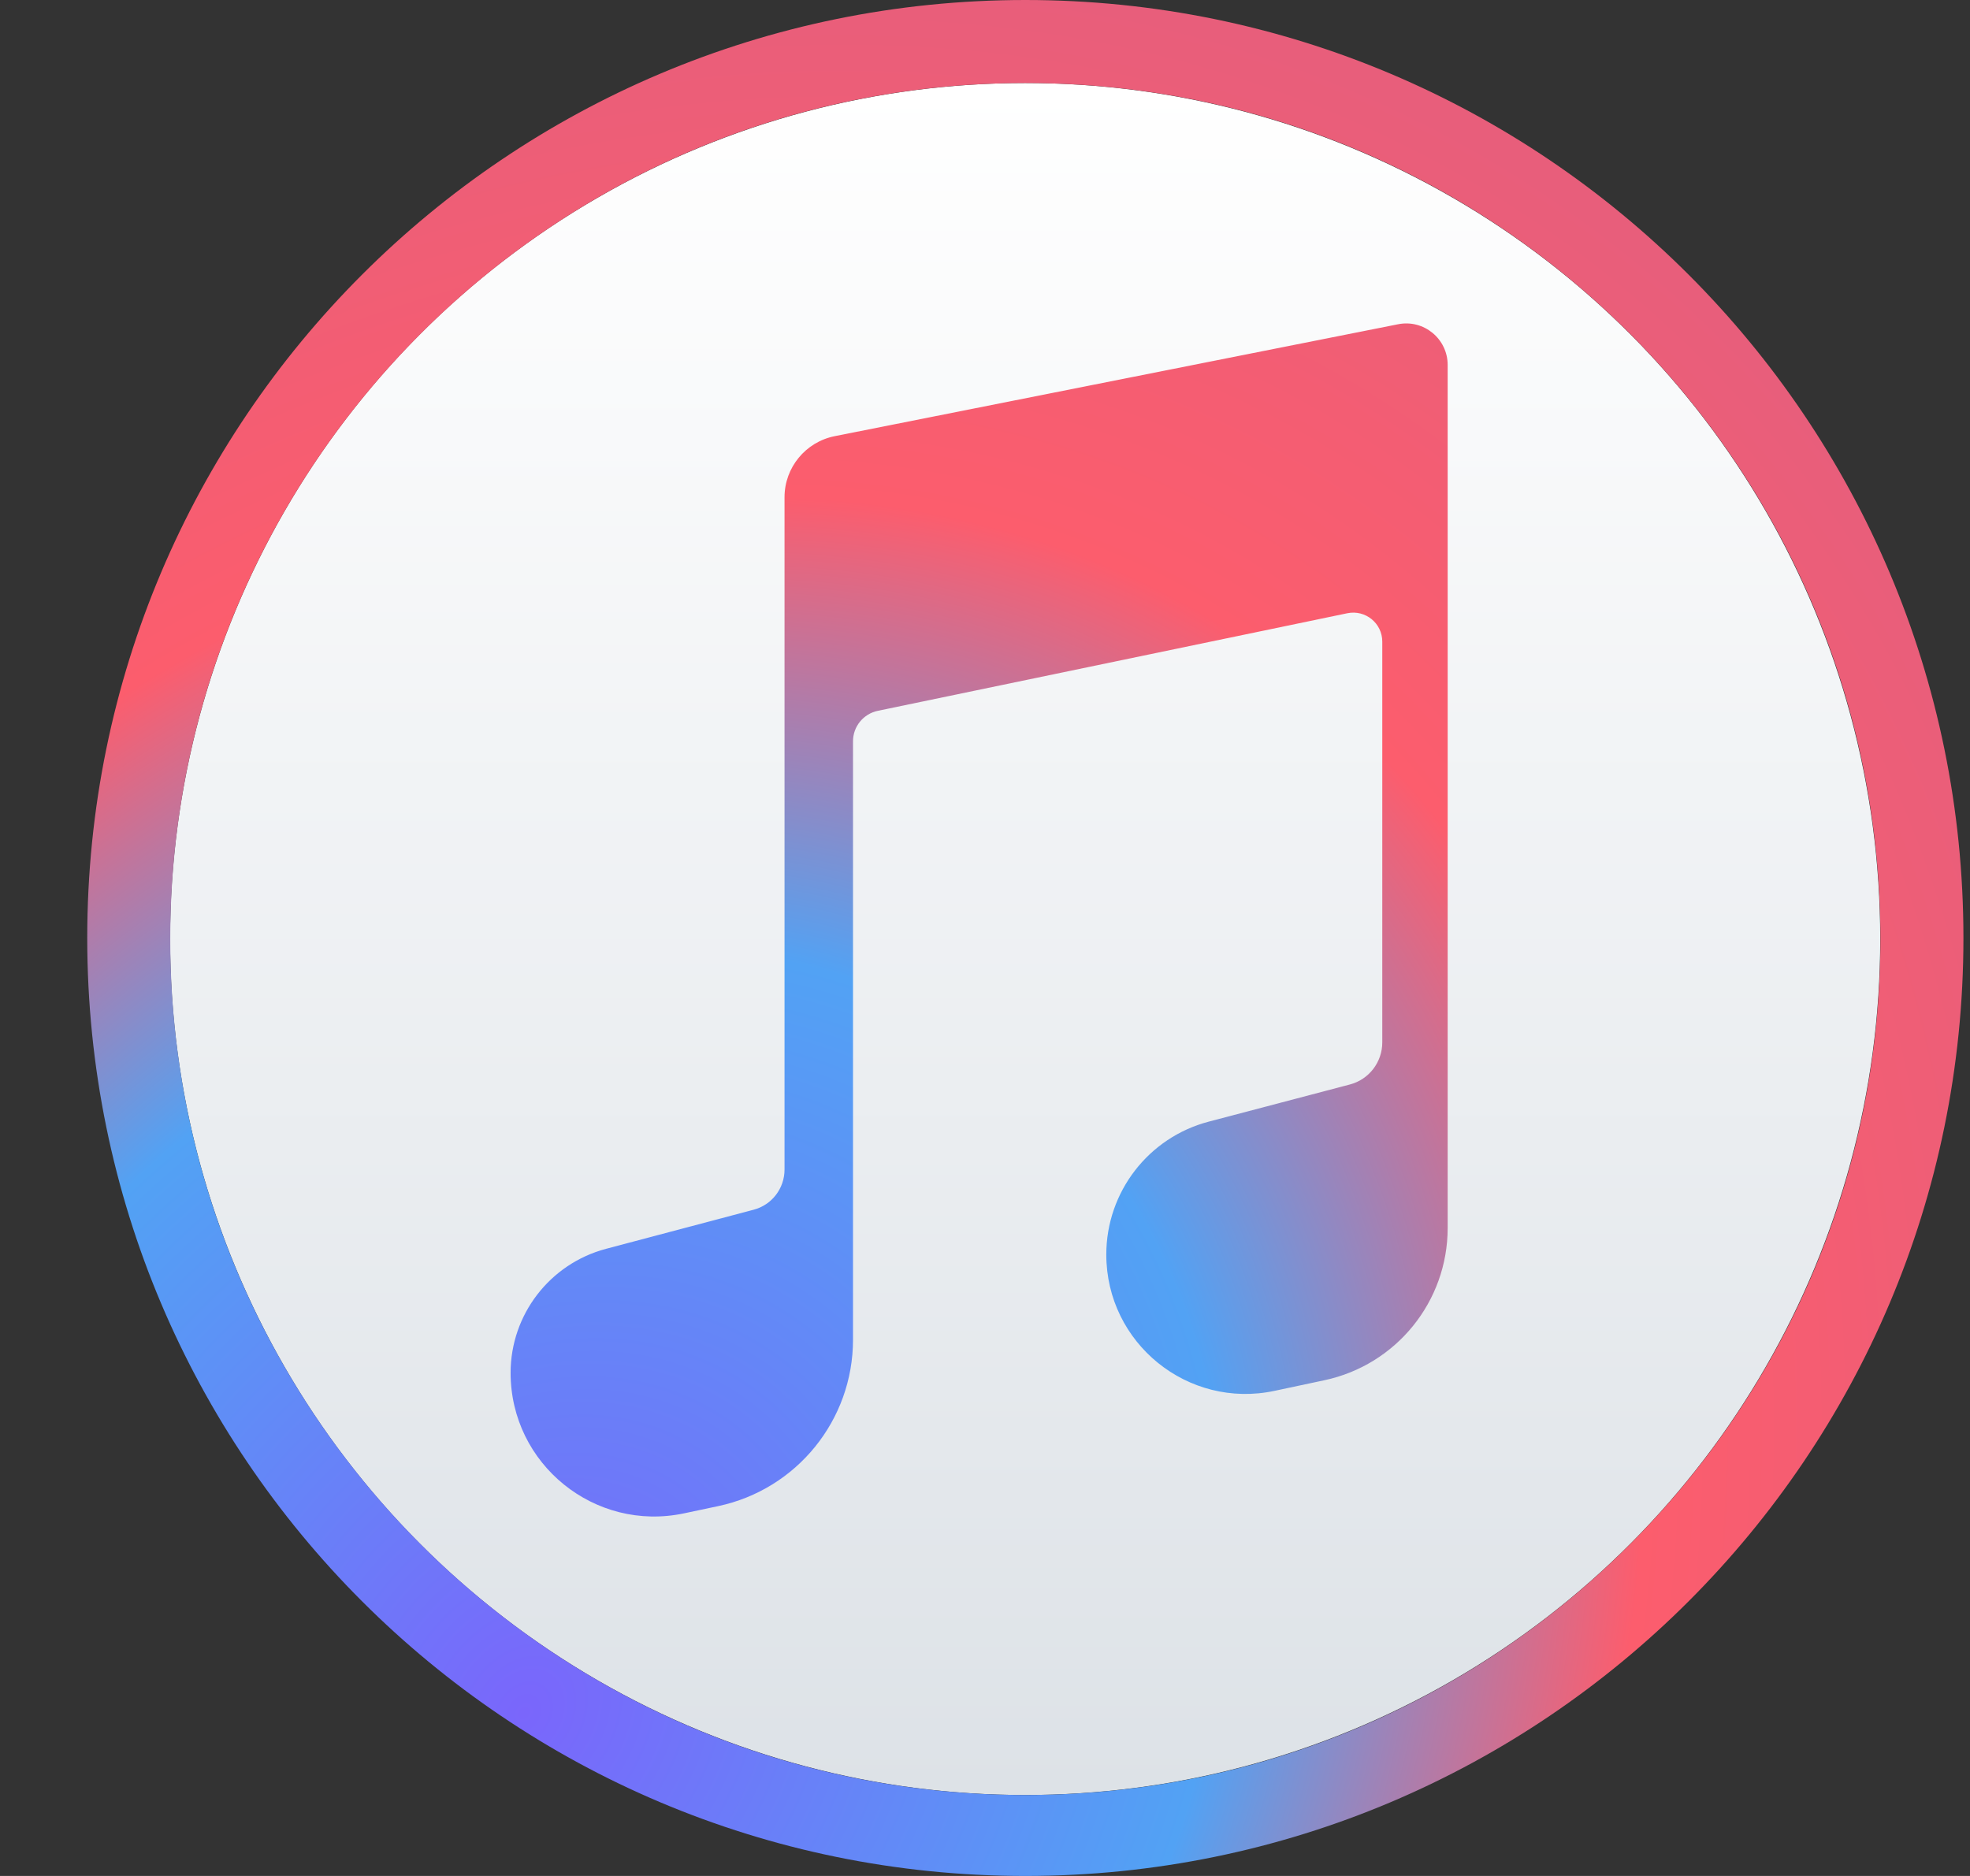
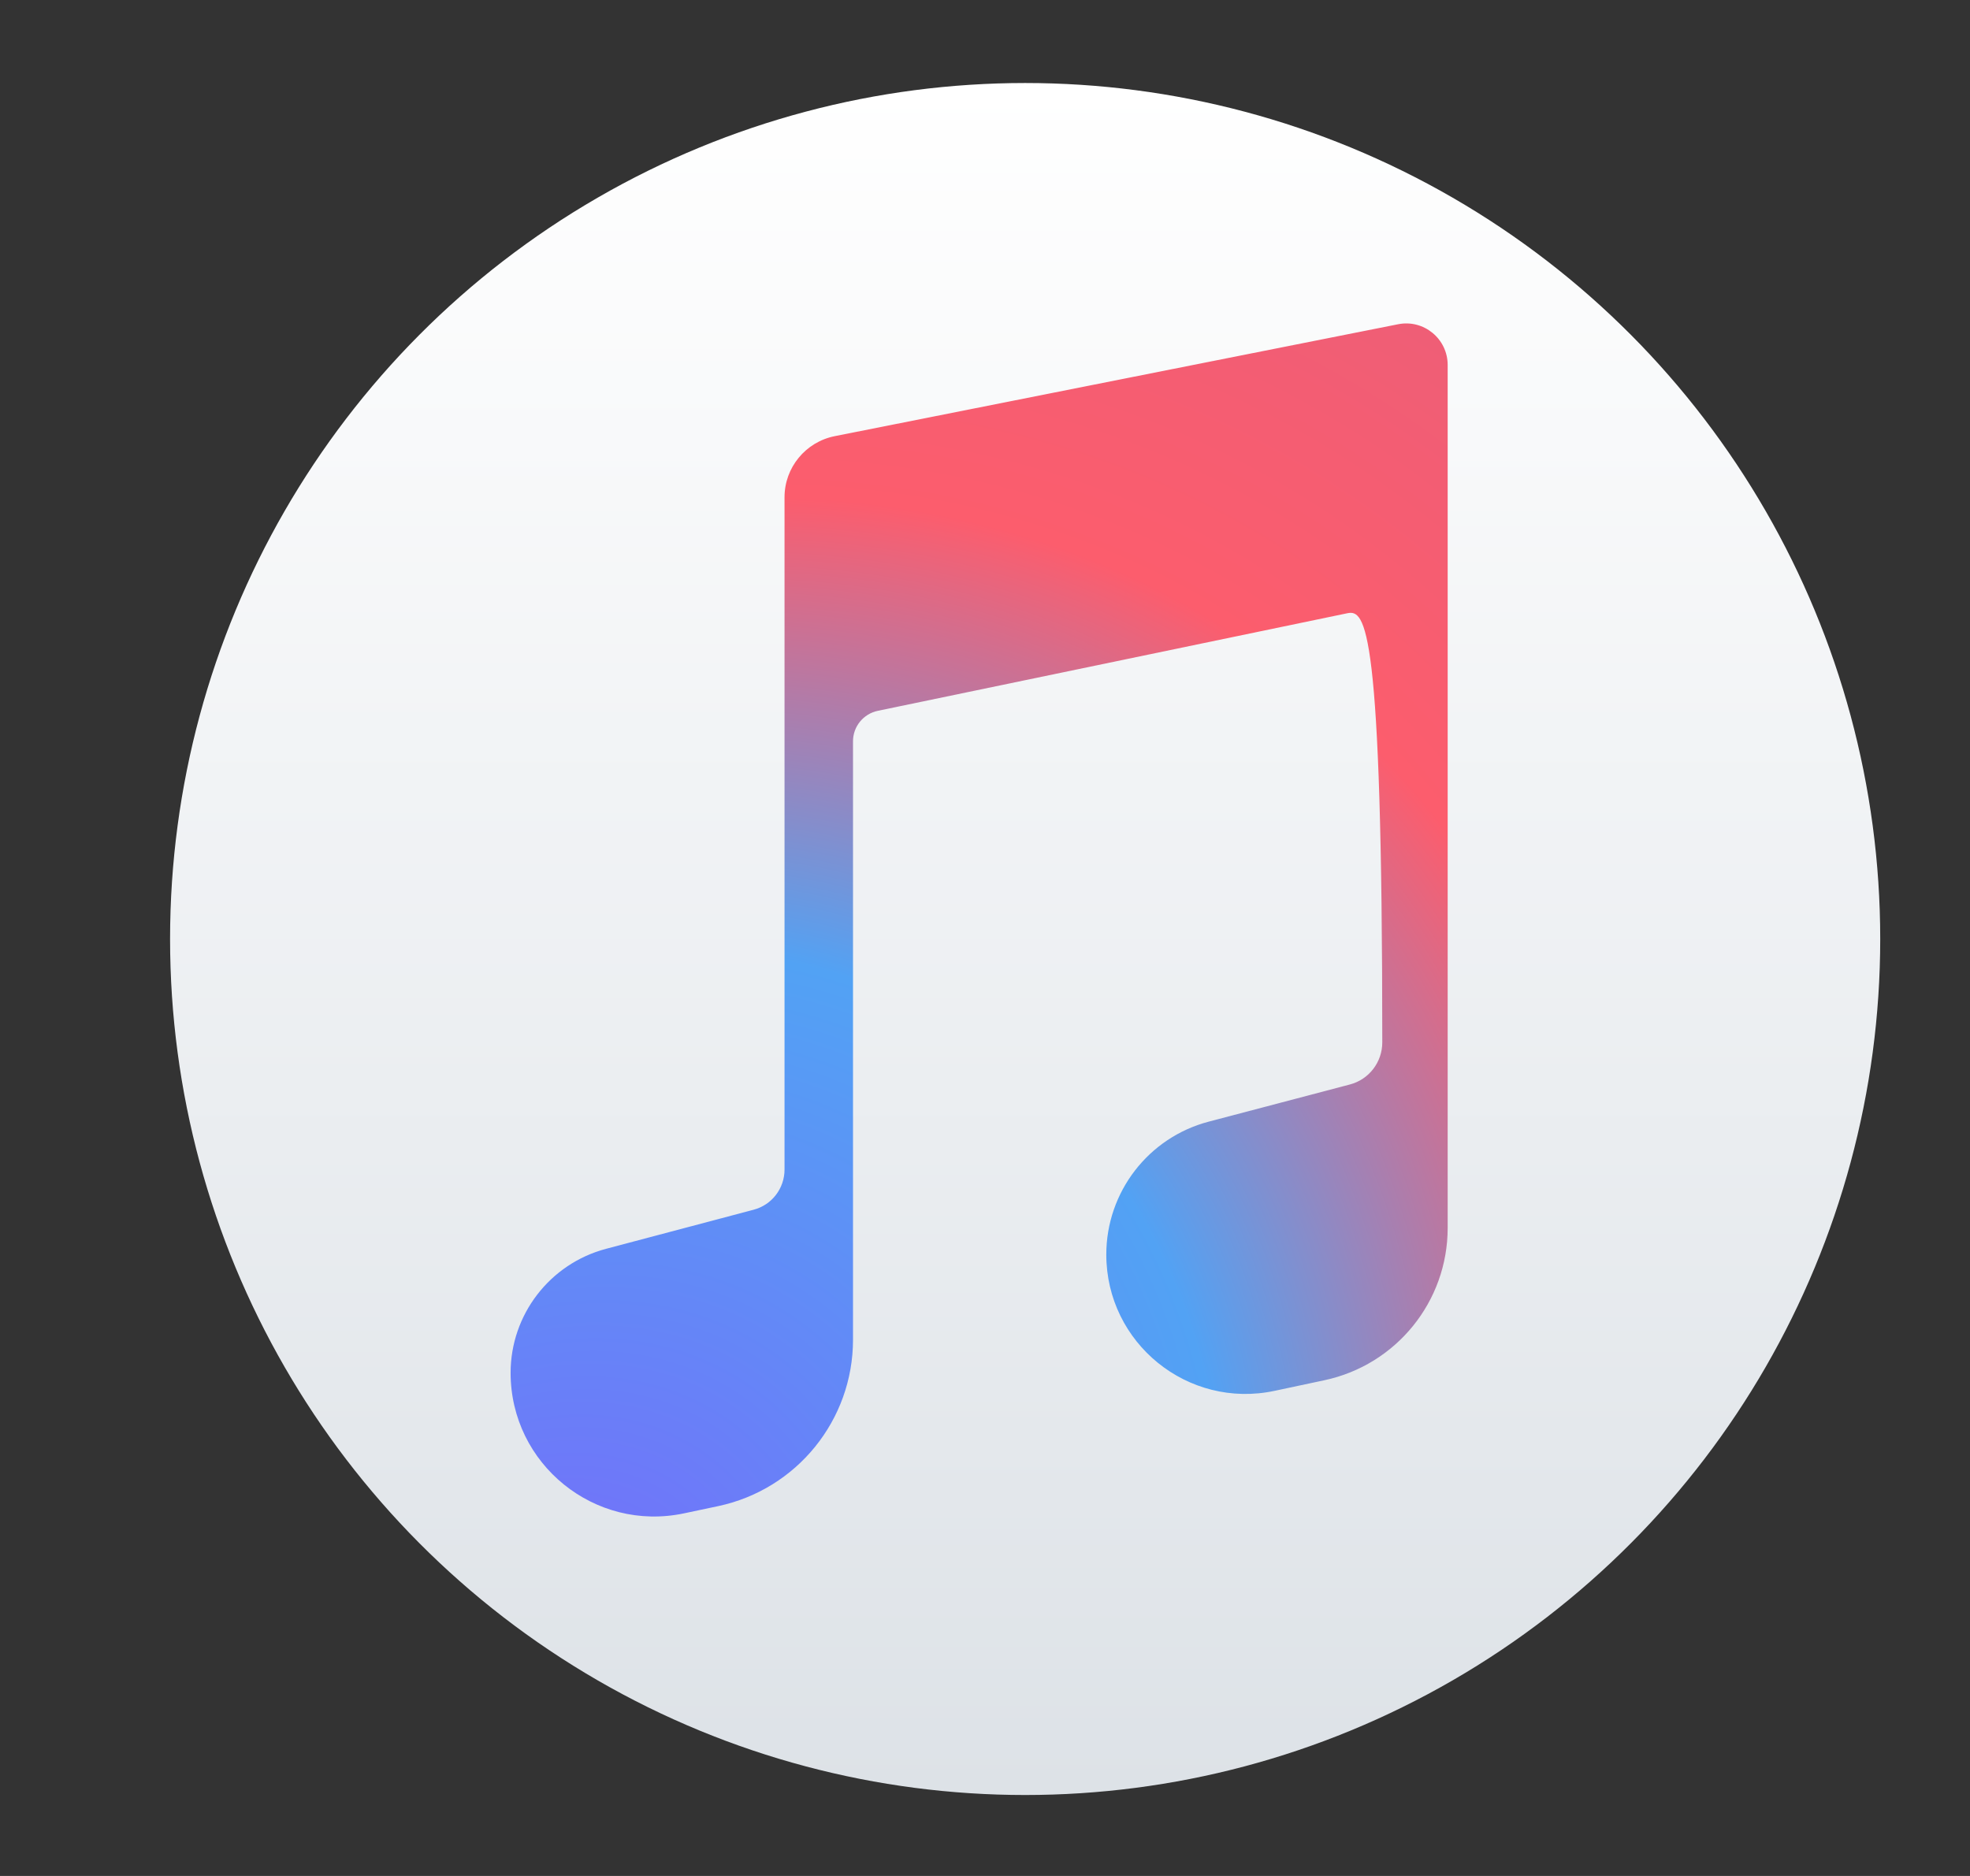
<svg xmlns="http://www.w3.org/2000/svg" width="21" height="20" viewBox="0 0 21 20" fill="none">
  <rect x="0" y="0" width="21" height="20" fill="#333333" stroke="none" />
  <ellipse cx="10.928" cy="10.011" rx="9.115" ry="9.126" fill="url(#paint0_linear)" />
-   <path d="M8.898 4.65L14.903 3.457C15.177 3.402 15.432 3.612 15.432 3.891V13.092C15.432 13.876 14.884 14.552 14.118 14.715L13.587 14.828C12.663 15.025 11.793 14.32 11.793 13.375C11.793 12.71 12.241 12.127 12.885 11.958L14.389 11.562C14.593 11.509 14.735 11.324 14.735 11.113V6.841C14.735 6.644 14.555 6.498 14.362 6.538L9.358 7.578C9.204 7.61 9.093 7.745 9.093 7.903V14.283C9.093 15.139 8.494 15.879 7.656 16.057L7.292 16.134C6.34 16.336 5.443 15.61 5.443 14.636C5.443 14.016 5.861 13.473 6.46 13.314L8.034 12.897C8.228 12.846 8.363 12.67 8.363 12.469V5.301C8.363 4.985 8.587 4.712 8.898 4.65Z" fill="url(#paint1_radial)" />
-   <path fill-rule="evenodd" clip-rule="evenodd" d="M20.93 10C20.93 15.523 16.453 20 10.93 20C5.407 20 0.93 15.523 0.93 10C0.93 4.477 5.407 0 10.93 0C16.453 0 20.93 4.477 20.93 10ZM20.045 10.011C20.045 15.051 15.964 19.137 10.93 19.137C5.896 19.137 1.815 15.051 1.815 10.011C1.815 4.971 5.896 0.885 10.93 0.885C15.964 0.885 20.045 4.971 20.045 10.011Z" fill="url(#paint2_radial)" />
+   <path d="M8.898 4.65L14.903 3.457C15.177 3.402 15.432 3.612 15.432 3.891V13.092C15.432 13.876 14.884 14.552 14.118 14.715L13.587 14.828C12.663 15.025 11.793 14.32 11.793 13.375C11.793 12.71 12.241 12.127 12.885 11.958L14.389 11.562C14.593 11.509 14.735 11.324 14.735 11.113C14.735 6.644 14.555 6.498 14.362 6.538L9.358 7.578C9.204 7.61 9.093 7.745 9.093 7.903V14.283C9.093 15.139 8.494 15.879 7.656 16.057L7.292 16.134C6.34 16.336 5.443 15.61 5.443 14.636C5.443 14.016 5.861 13.473 6.46 13.314L8.034 12.897C8.228 12.846 8.363 12.67 8.363 12.469V5.301C8.363 4.985 8.587 4.712 8.898 4.65Z" fill="url(#paint1_radial)" />
  <defs>
    <linearGradient id="paint0_linear" x1="10.928" y1="0.885" x2="10.928" y2="19.137" gradientUnits="userSpaceOnUse">
      <stop stop-color="white" />
      <stop offset="1" stop-color="#DDE2E7" />
    </linearGradient>
    <radialGradient id="paint1_radial" cx="0" cy="0" r="1" gradientUnits="userSpaceOnUse" gradientTransform="translate(5.443 18.385) rotate(-55.133) scale(20.008 15.712)">
      <stop stop-color="#7A66FB" />
      <stop offset="0.44" stop-color="#52A2F4" />
      <stop offset="0.702" stop-color="#FC5D6D" />
      <stop offset="1" stop-color="#E85E7B" />
    </radialGradient>
    <radialGradient id="paint2_radial" cx="0" cy="0" r="1" gradientUnits="userSpaceOnUse" gradientTransform="translate(5.443 18.385) rotate(-55.133) scale(20.008 15.712)">
      <stop stop-color="#7A66FB" />
      <stop offset="0.44" stop-color="#52A2F4" />
      <stop offset="0.702" stop-color="#FC5D6D" />
      <stop offset="1" stop-color="#E85E7B" />
    </radialGradient>
  </defs>
</svg>